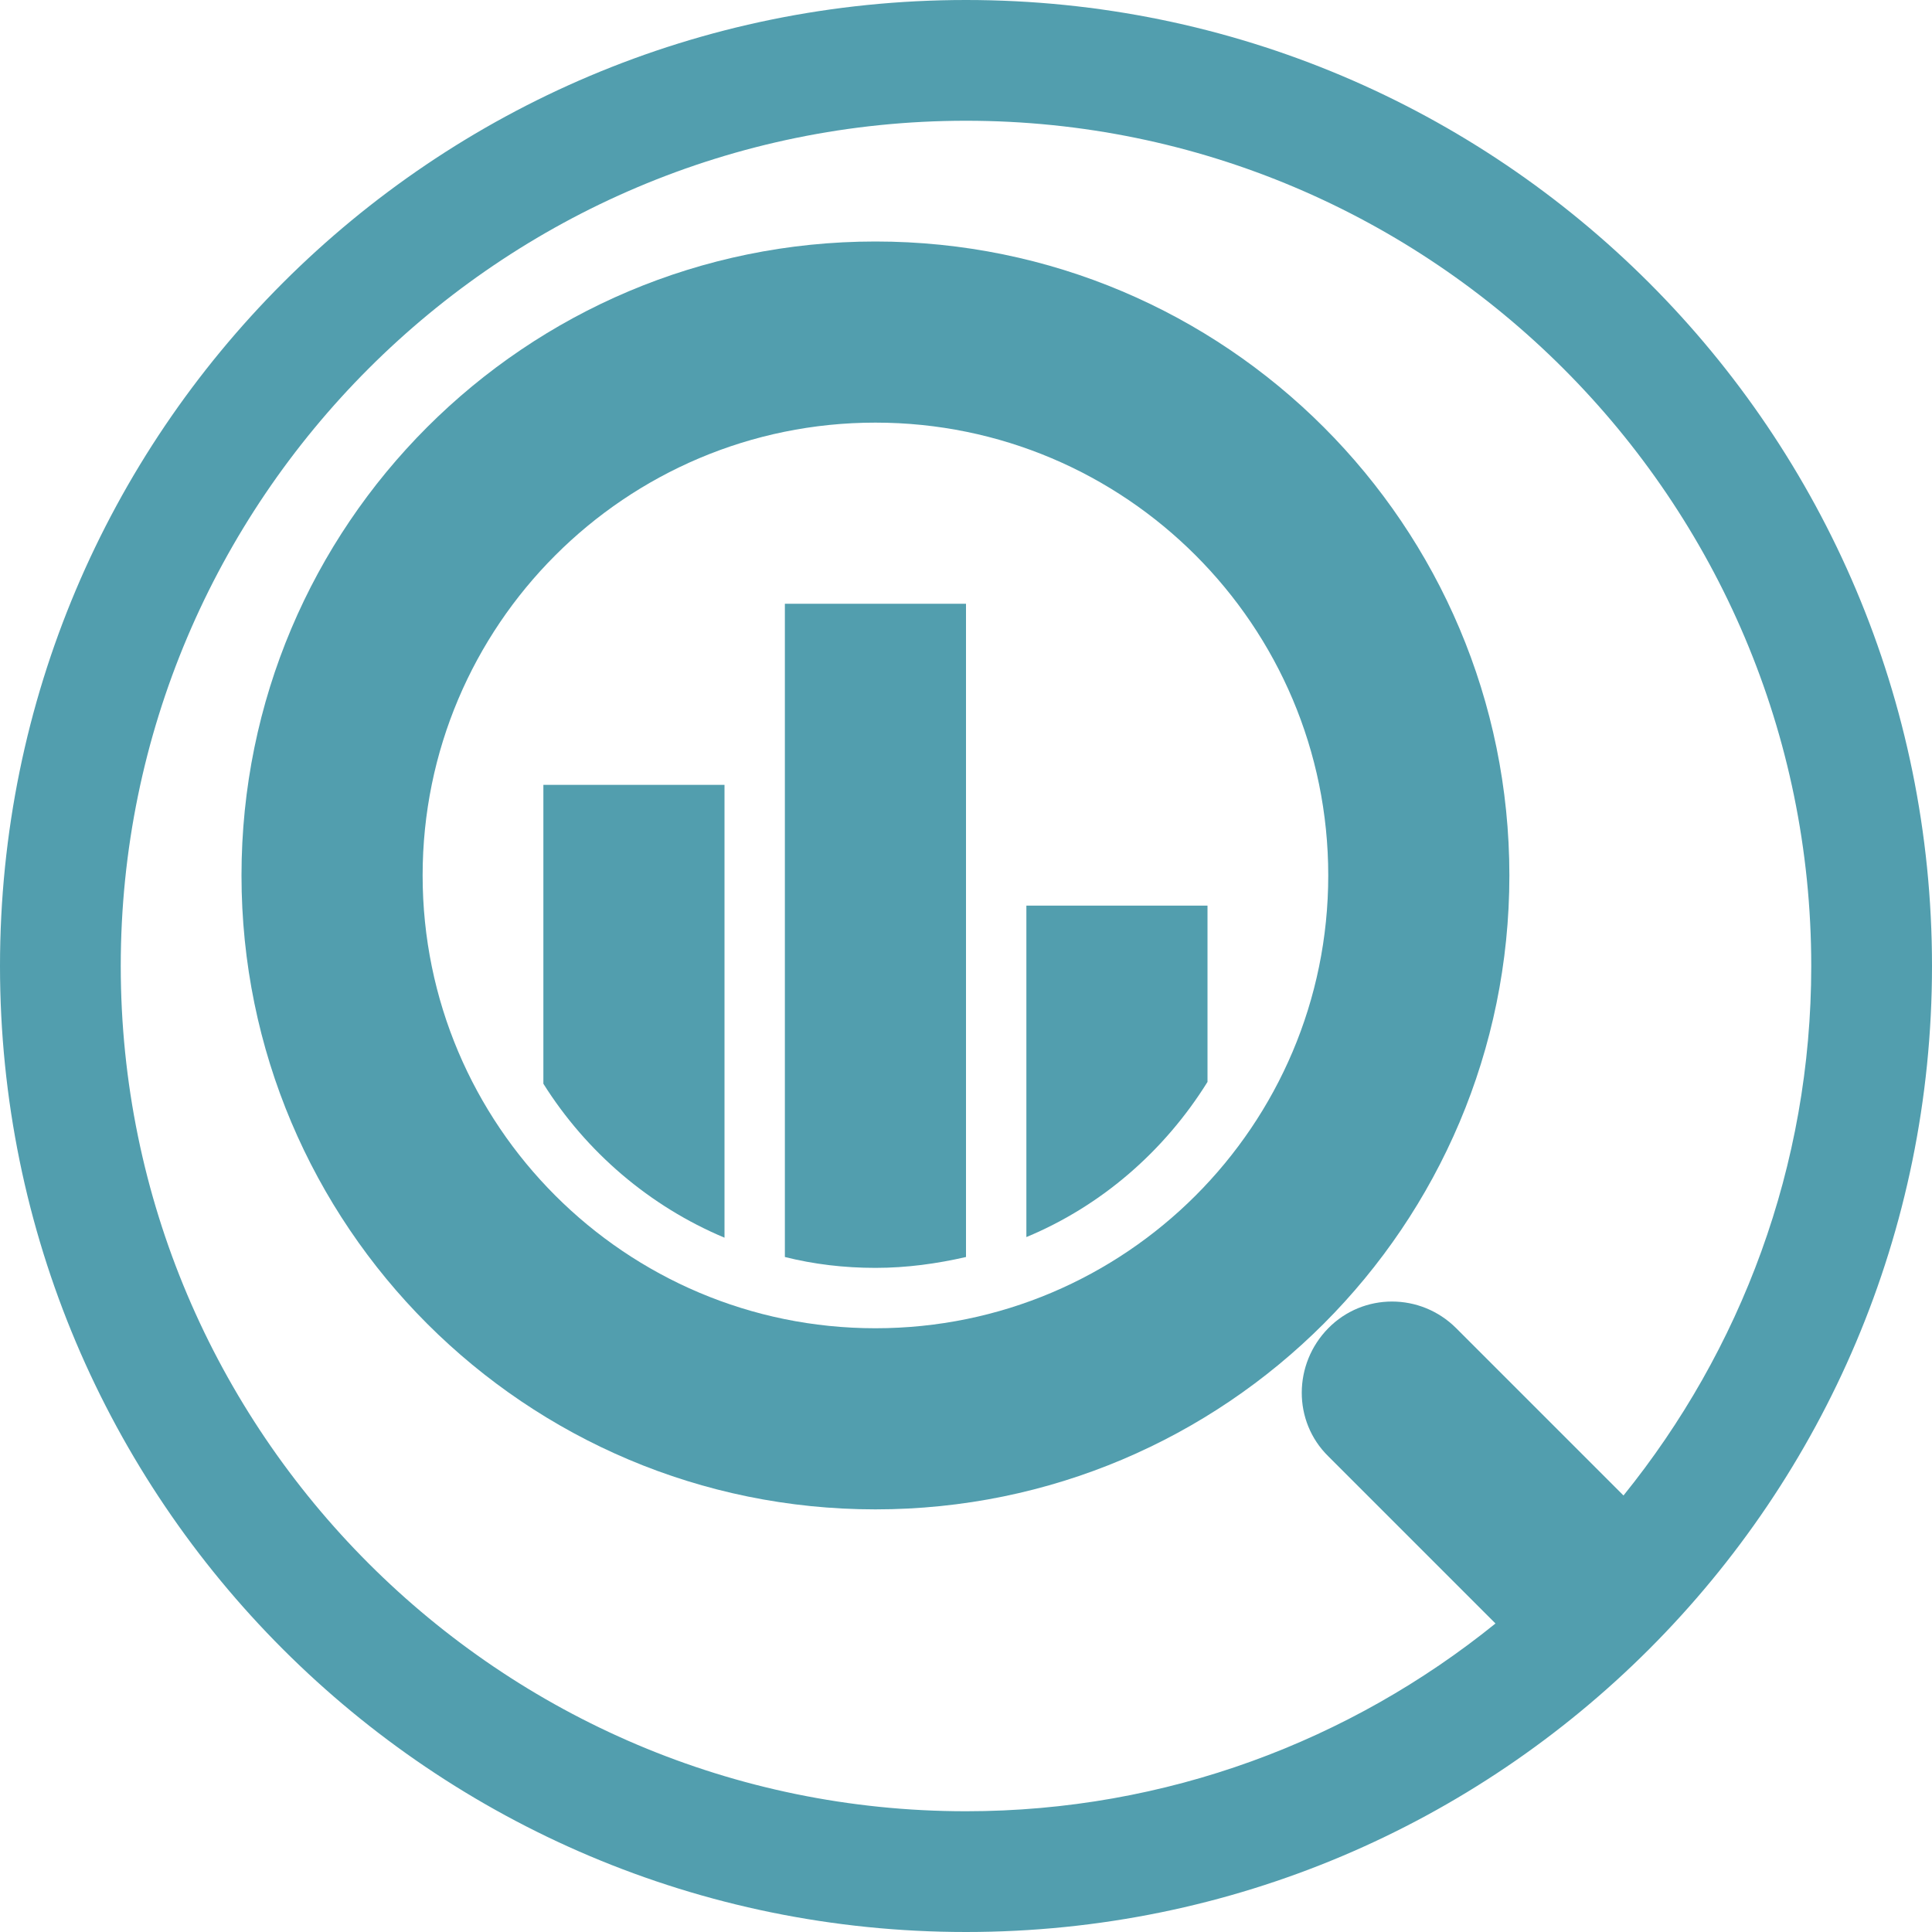
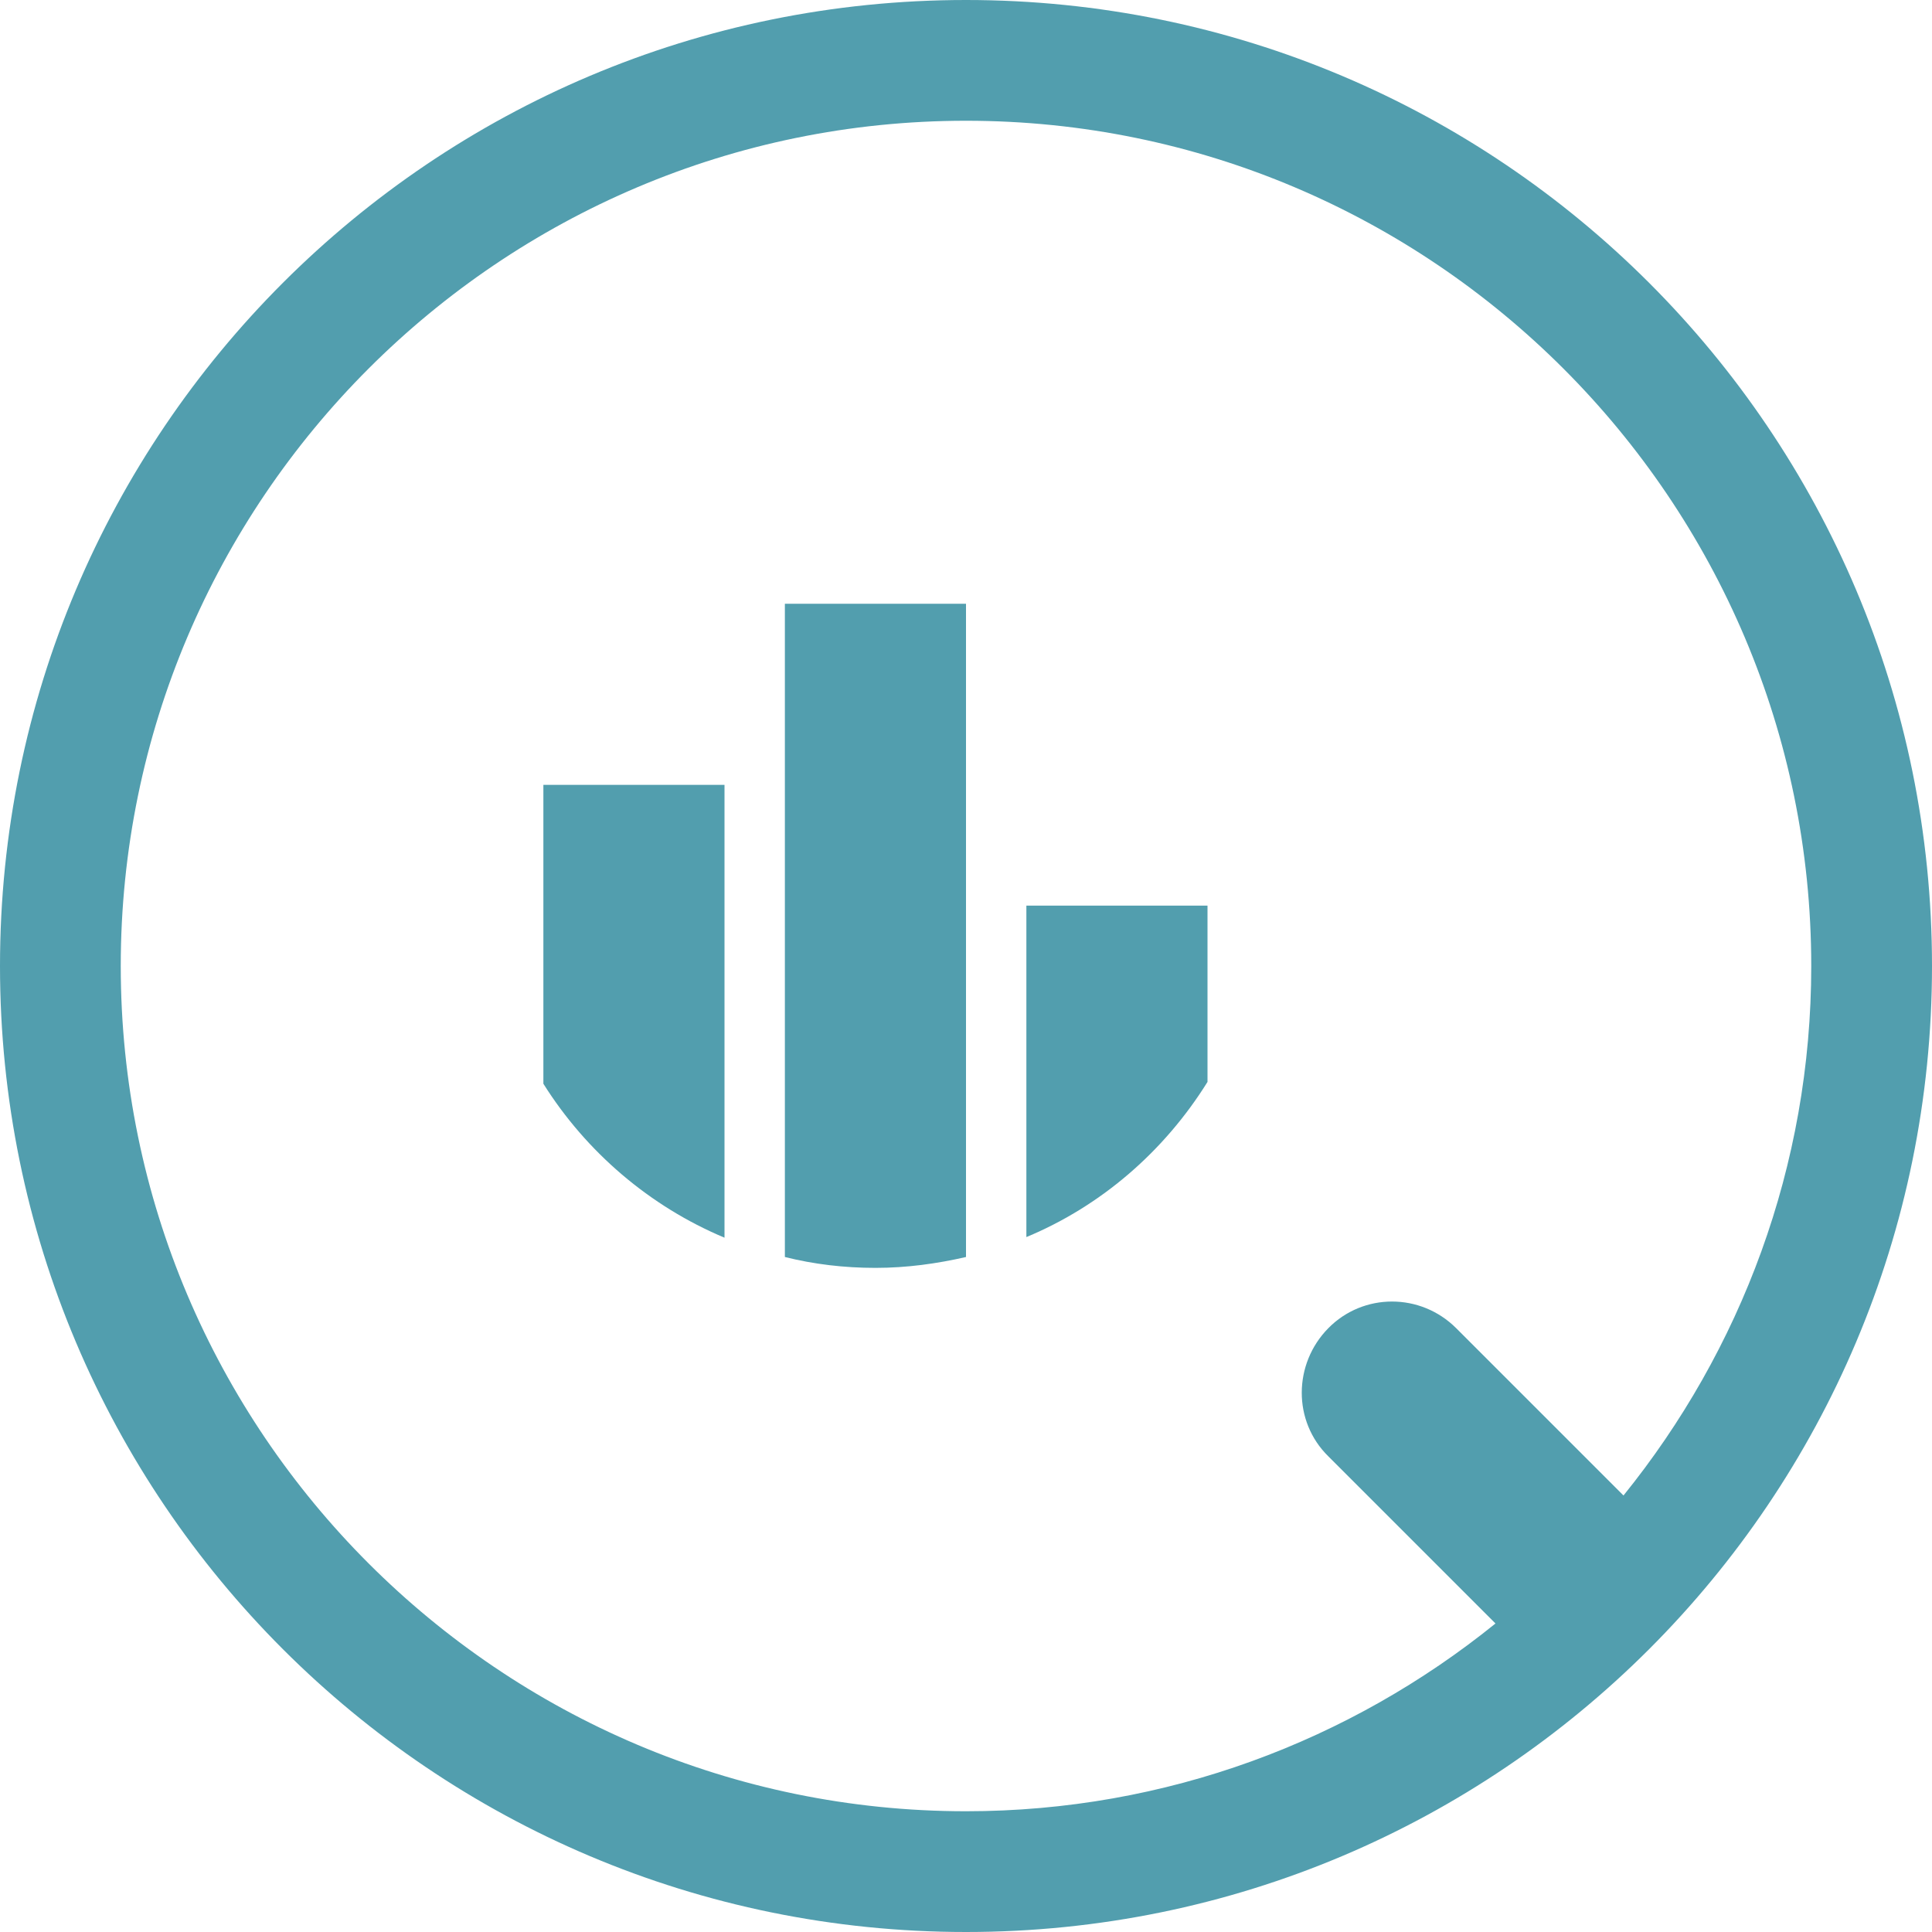
<svg xmlns="http://www.w3.org/2000/svg" width="64px" height="64px" viewBox="0 0 64 64" version="1.1">
  <title>6B6FA2CE-191B-41E3-822F-F8ACB335E726</title>
  <g id="Page-1" stroke="none" stroke-width="1" fill="none" fill-rule="evenodd">
    <g id="export" transform="translate(-1173, -211)" fill="#529EAE" fill-rule="nonzero">
      <g id="gov-black" transform="translate(1173, 211)">
-         <path d="M29,8 C17.4,8 8,17.4 8,29 C8,40.6 17.4,50 29,50 C40.6,50 50,40.6 50,29 C50,17.4 40.6,8 29,8 Z M29,44 C20.72,44 14,37.28 14,29 C14,20.72 20.72,14 29,14 C37.28,14 44,20.72 44,29 C44,37.28 37.28,44 29,44 Z" id="Shape" />
        <path d="M32,0 C14.32,0 0,14.32 0,32 C0,49.68 14.32,64 32,64 C49.68,64 64,49.68 64,32 C64,14.32 49.68,0 32,0 Z M53.78,49.54 L48.24,44 C47.06,42.82 45.16,42.82 44,44 C42.84,45.18 42.82,47.08 44,48.24 L49.54,53.78 C44.74,57.66 38.64,60 32,60 C16.56,60 4,47.44 4,32 C4,16.56 16.56,4 32,4 C47.44,4 60,16.56 60,32 C60,38.64 57.66,44.74 53.78,49.54 Z" id="Shape" />
        <path d="M18,35.9 C19.42,38.16 21.52,39.96 24,41 L24,26 L18,26 L18,35.9 Z" id="Path" />
        <path d="M26,41.64 C26.96,41.88 27.96,42 29,42 C30.04,42 31.04,41.86 32,41.64 L32,20 L26,20 L26,41.64 Z" id="Path" />
-         <path d="M34,40.98 C36.5,39.94 38.58,38.12 40,35.84 L40,30 L34,30 L34,40.98 Z" id="Path" />
+         <path d="M34,40.98 C36.5,39.94 38.58,38.12 40,35.84 L40,30 L34,30 L34,40.98 " id="Path" />
      </g>
    </g>
  </g>
</svg>